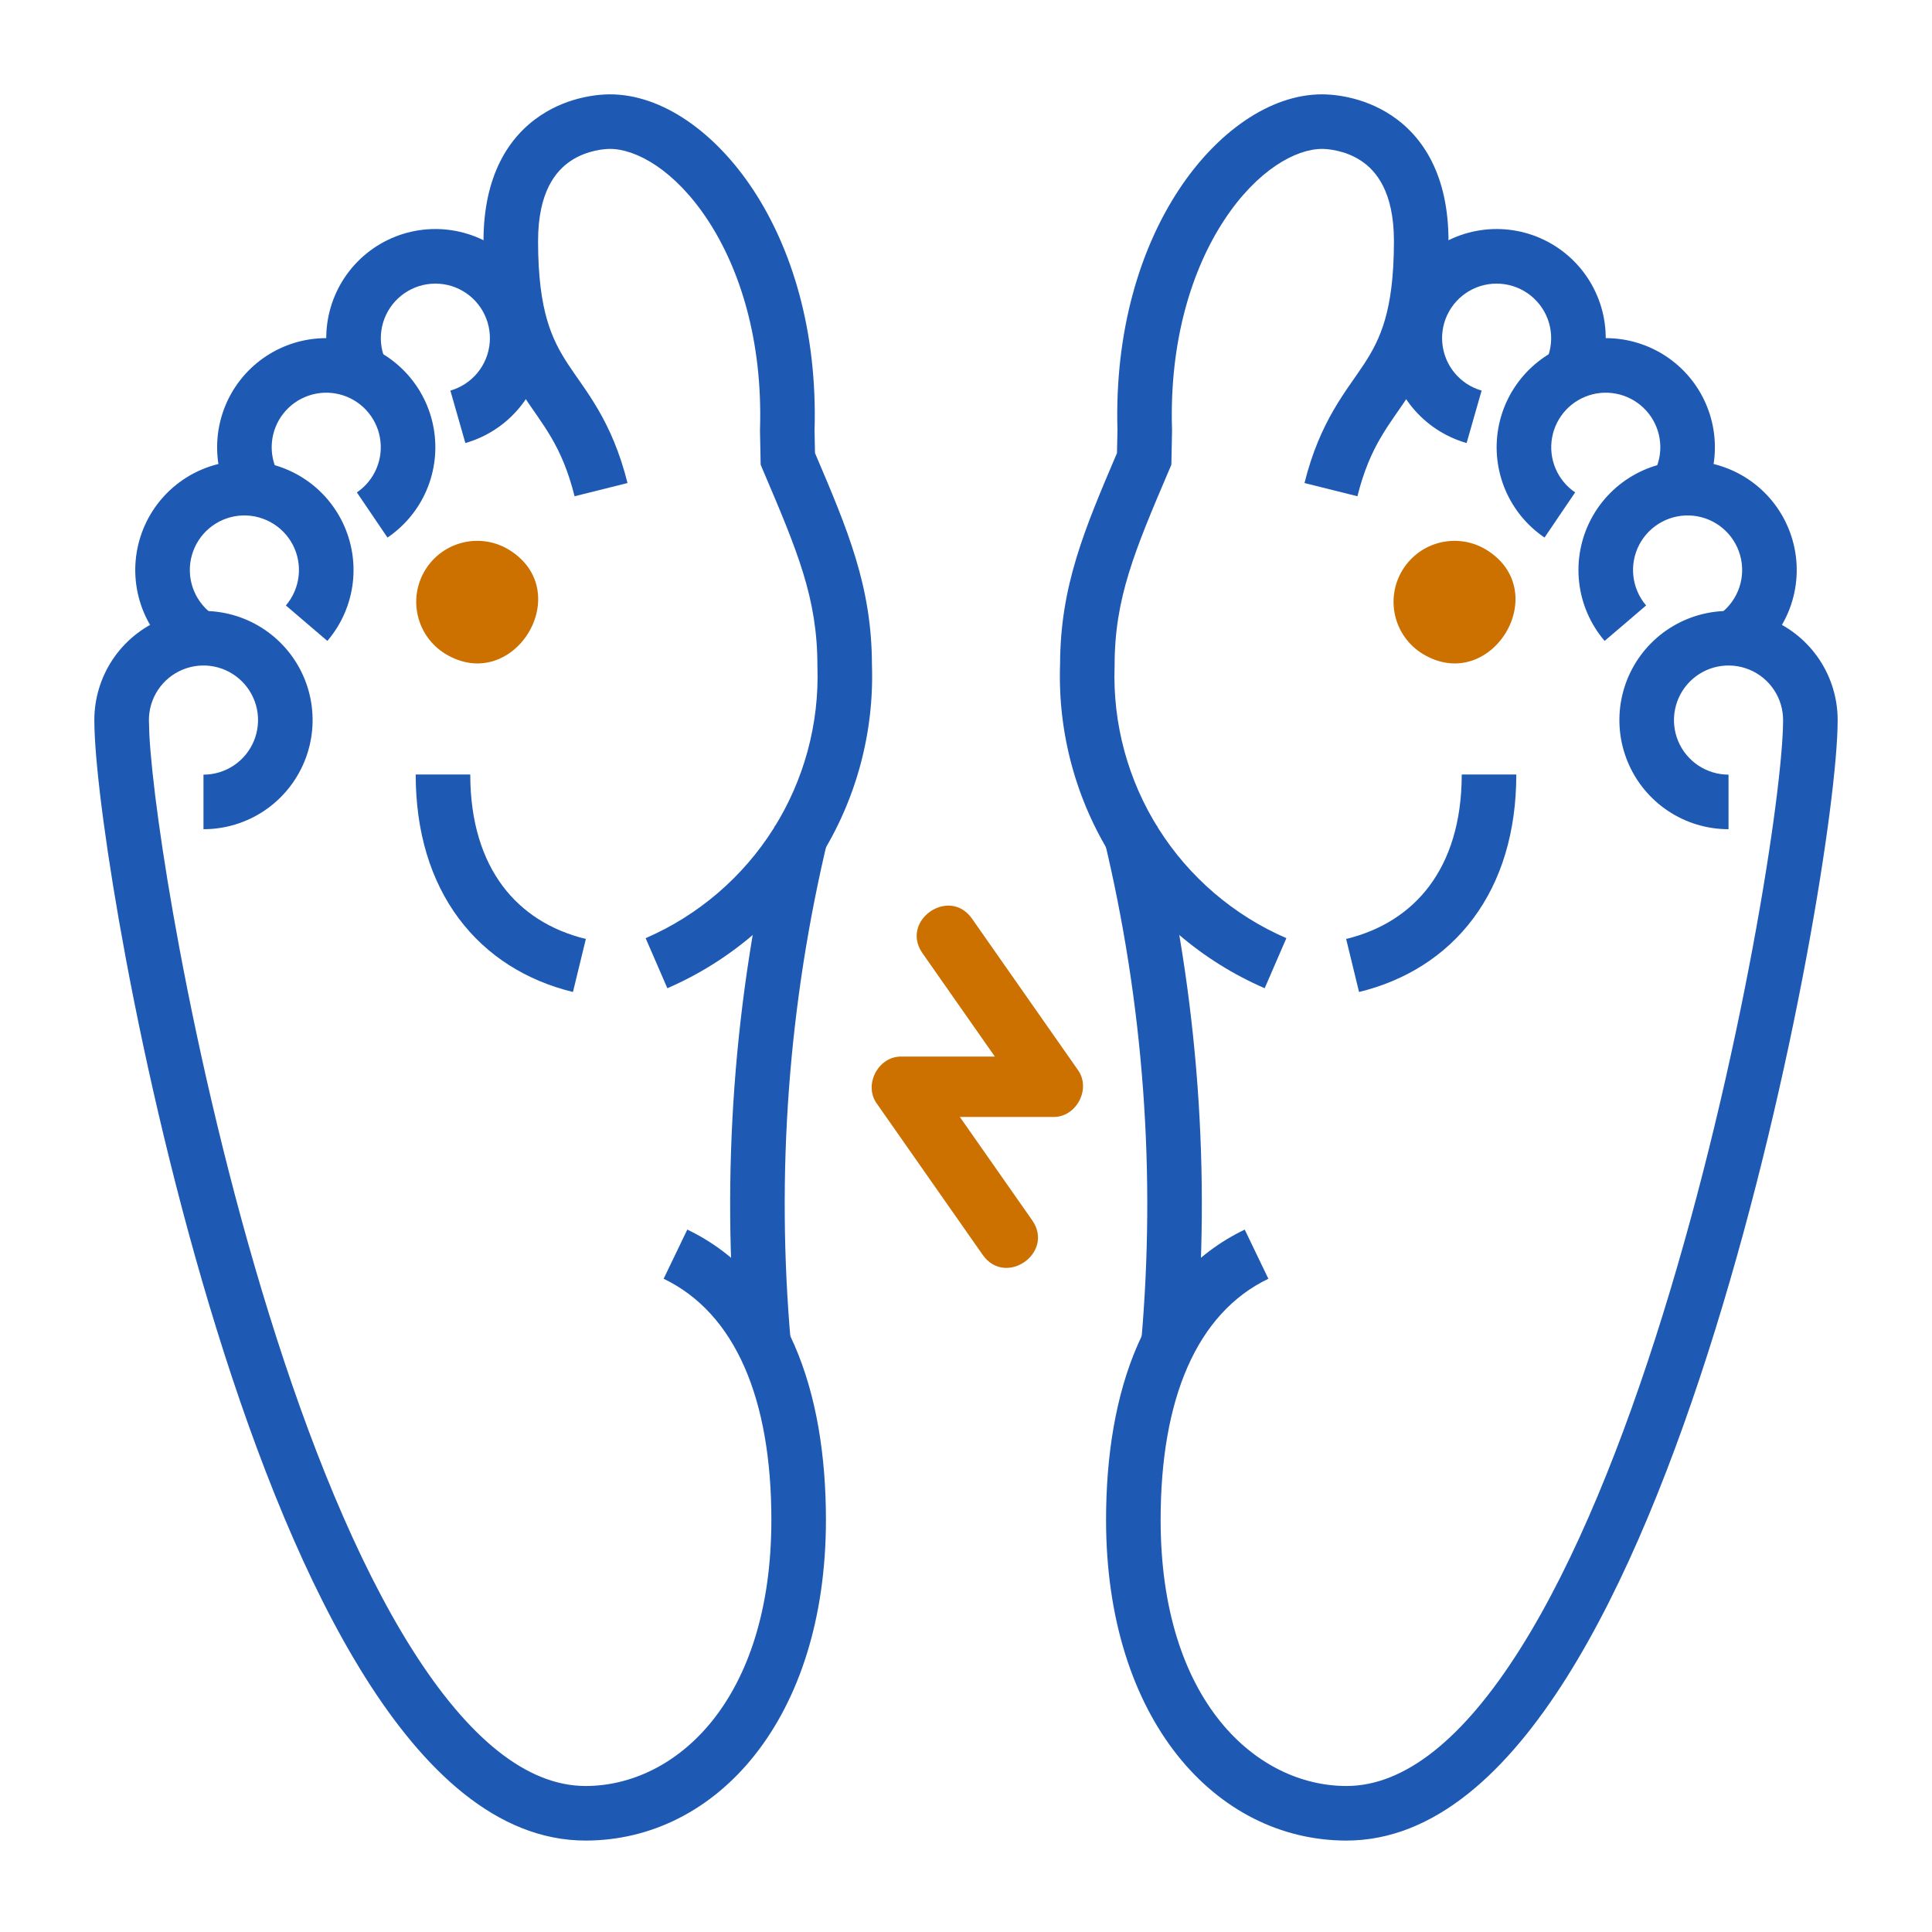
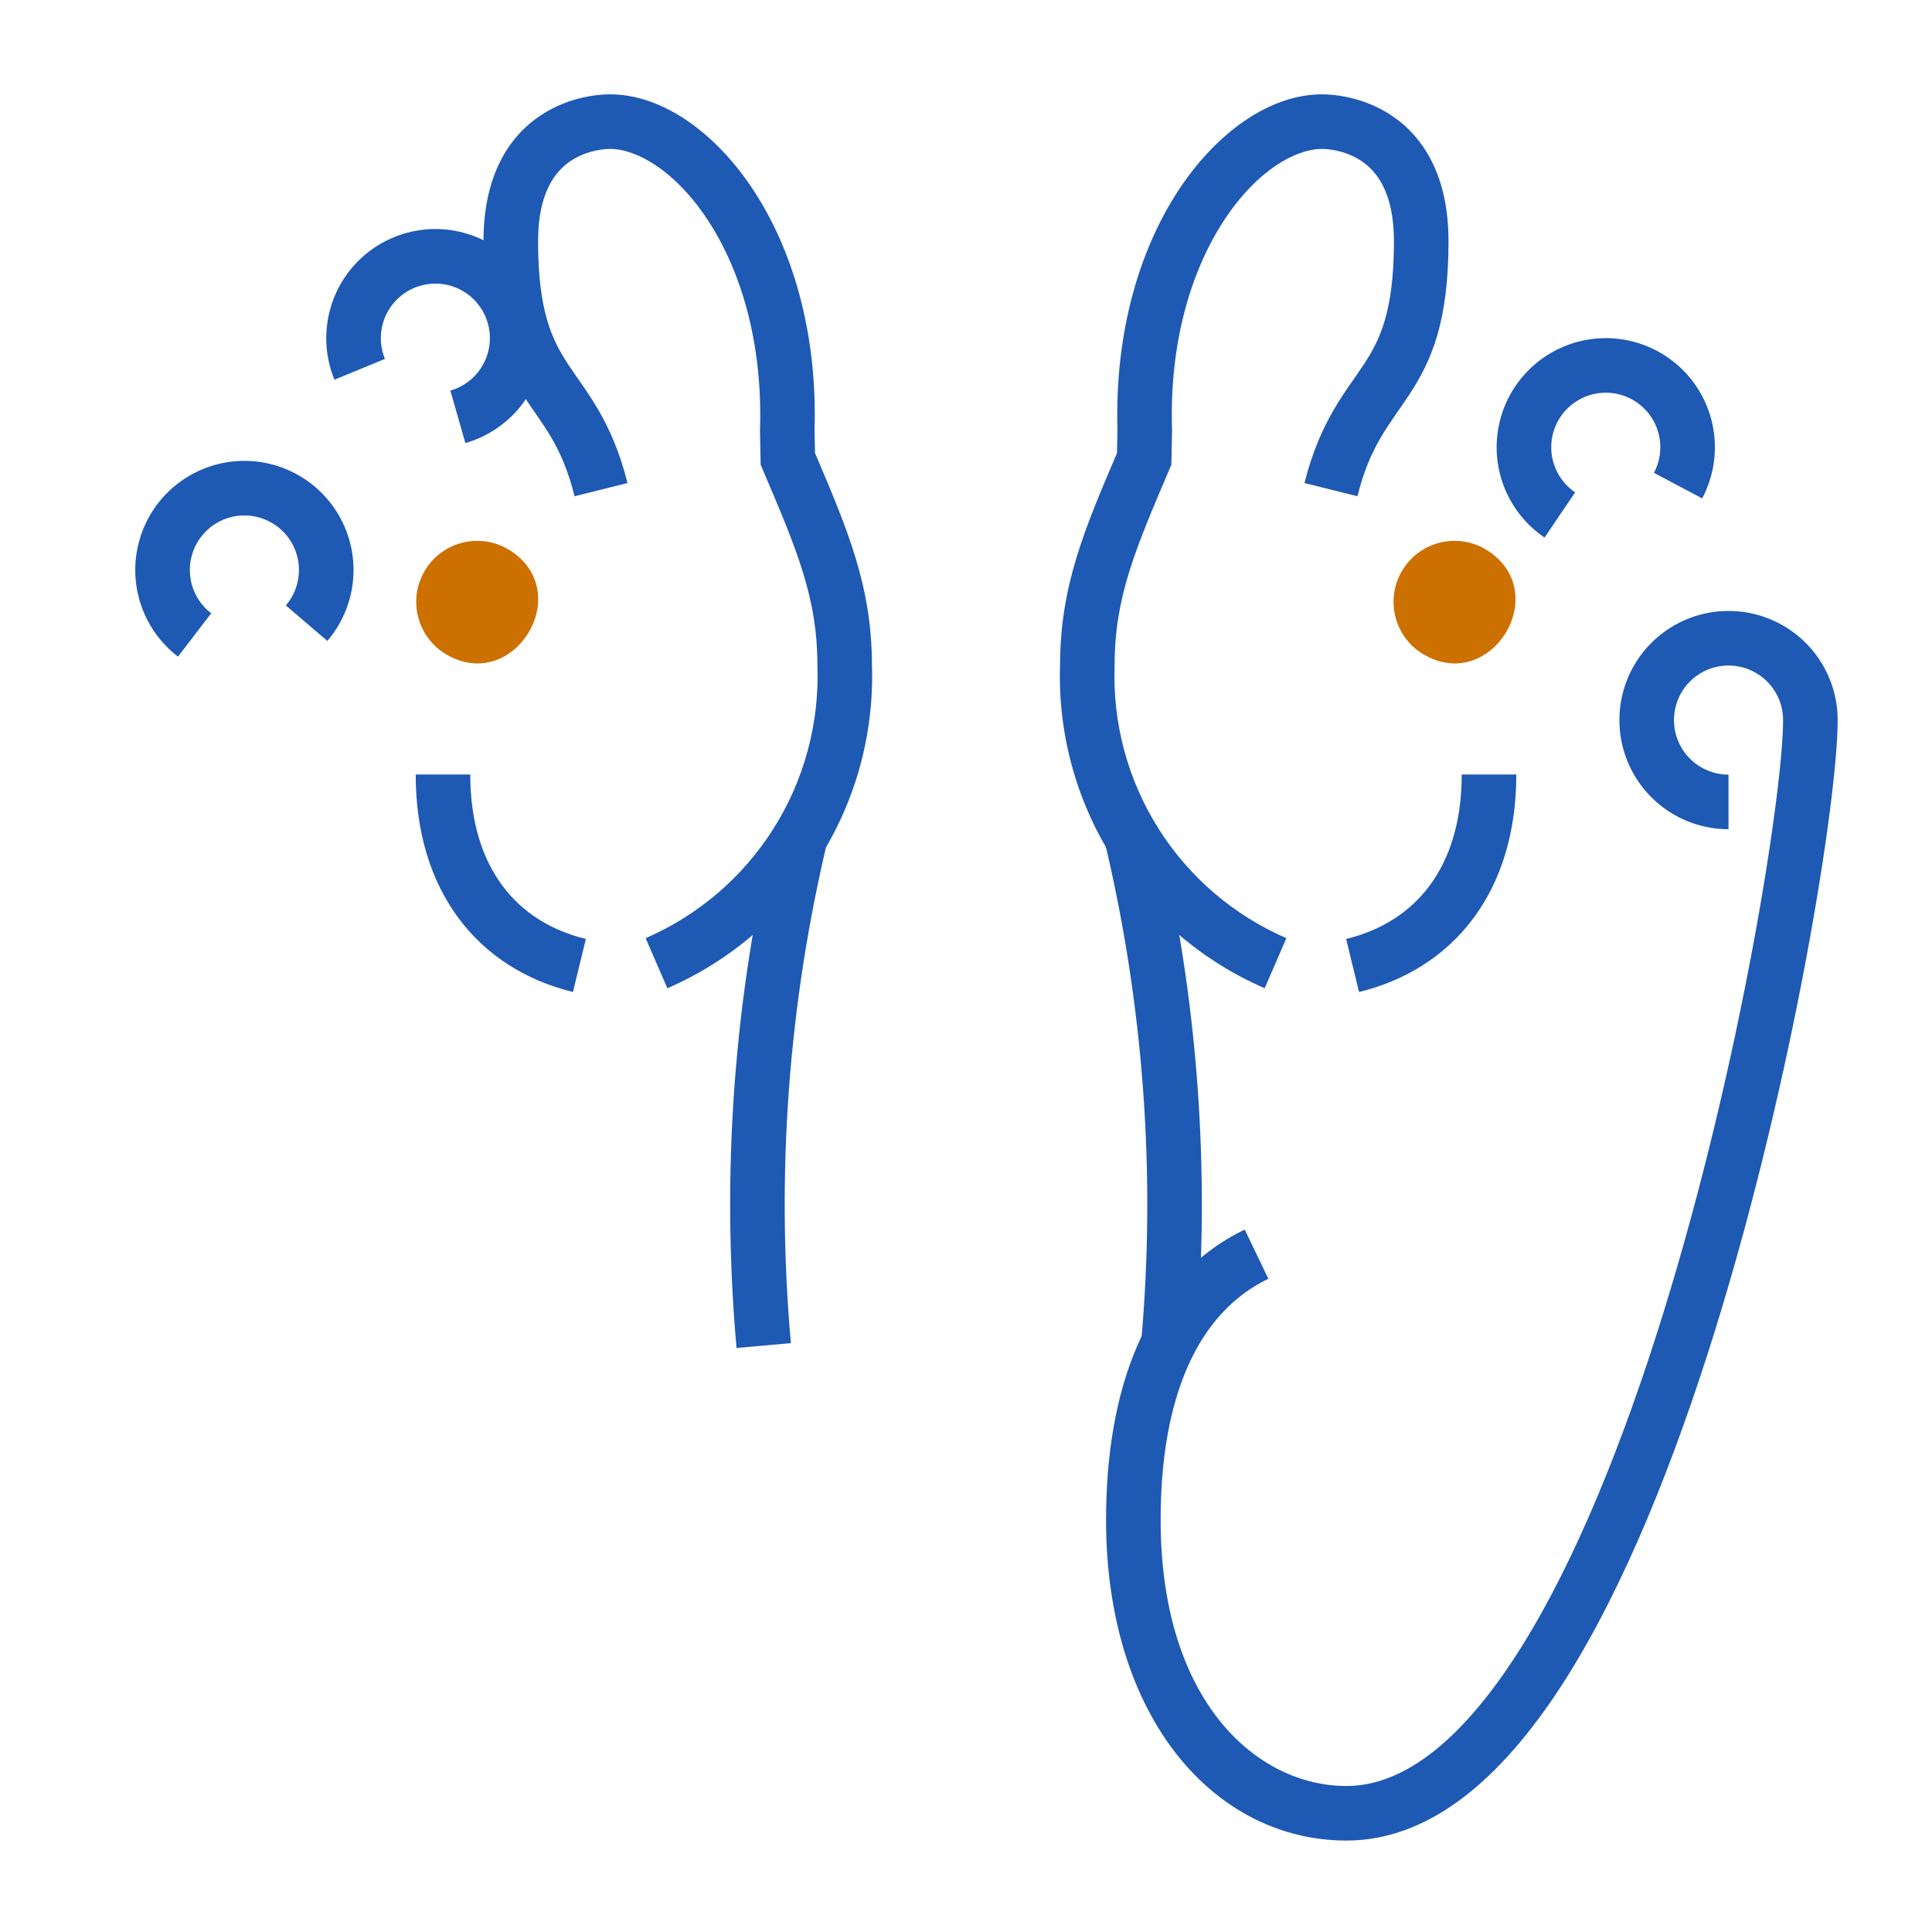
<svg xmlns="http://www.w3.org/2000/svg" width="512" height="512" viewBox="0 0 512 512" fill="none">
  <path d="M306.621 218.848C317.5 264.115 320.939 310.855 316.81 357.228L302.405 355.943C306.395 311.131 303.068 265.966 292.555 222.223L306.621 218.848Z" fill="#1E59B4" />
  <path d="M369.407 63.901C369.407 50.758 364.646 45.24 360.75 42.639C356.339 39.695 351.463 39.462 350.363 39.462C343.373 39.462 333.152 45.086 324.476 58.252C316.026 71.073 309.84 90.059 310.6 113.93V114.311L310.424 123.152L309.873 124.444C300.705 145.954 295.383 158.456 295.383 176.338V176.458L295.376 176.585C294.851 191.775 298.915 206.775 307.035 219.623C315.154 232.472 326.955 242.579 340.901 248.624L335.153 261.892C318.542 254.692 304.483 242.653 294.811 227.349C285.14 212.044 280.303 194.177 280.929 176.084C280.98 155.375 287.315 140.461 296.012 120.066L296.139 114.015C295.368 87.593 302.217 65.748 312.401 50.294C322.408 35.11 336.49 25 350.363 25C352.637 25 360.903 25.35 368.786 30.614C377.183 36.222 383.868 46.541 383.869 63.901C383.869 74.37 382.801 82.304 380.91 88.813C378.997 95.394 376.336 100.206 373.566 104.44C368.158 112.704 363.135 117.905 359.733 131.513L345.702 128.01C349.853 111.406 356.8 103.649 361.463 96.524C363.728 93.063 365.628 89.564 367.02 84.774C368.433 79.911 369.407 73.402 369.407 63.901Z" fill="#1E59B4" />
  <path d="M401.836 205.246C401.836 220.488 397.859 233.419 390.432 243.384C382.989 253.37 372.431 259.898 360.16 262.887L356.742 248.835C366.086 246.559 373.608 241.757 378.837 234.741C384.082 227.704 387.374 217.958 387.374 205.246H401.836Z" fill="#1E59B4" />
  <path d="M418.574 90.462C423.995 89.115 429.69 89.369 434.971 91.189C440.252 93.01 444.898 96.32 448.338 100.722C451.777 105.124 453.865 110.431 454.354 115.996C454.843 121.56 453.71 127.147 451.091 132.081L438.318 125.302C439.626 122.835 440.193 120.042 439.949 117.26C439.704 114.478 438.659 111.827 436.941 109.626C435.221 107.426 432.9 105.77 430.261 104.86C427.621 103.95 424.772 103.82 422.062 104.493C419.353 105.166 416.894 106.612 414.987 108.652C413.081 110.691 411.805 113.24 411.315 115.989C410.826 118.737 411.141 121.572 412.226 124.144C413.312 126.717 415.119 128.925 417.43 130.492L413.37 136.473L409.317 142.461C404.694 139.326 401.073 134.919 398.901 129.772C396.729 124.625 396.093 118.954 397.073 113.454C398.052 107.955 400.609 102.86 404.423 98.78C408.238 94.699 413.152 91.809 418.574 90.462Z" fill="#1E59B4" />
-   <path d="M384.023 63.586C389.294 61.034 395.217 60.141 401.005 61.029C406.794 61.917 412.177 64.543 416.441 68.557C420.705 72.571 423.651 77.788 424.887 83.513C426.122 89.237 425.584 95.206 423.354 100.622L409.987 95.114C411.101 92.407 411.367 89.424 410.75 86.563C410.133 83.702 408.658 81.099 406.527 79.092C404.396 77.085 401.703 75.772 398.809 75.328C395.916 74.885 392.956 75.325 390.322 76.6C387.687 77.875 385.498 79.922 384.051 82.467C382.604 85.012 381.971 87.939 382.222 90.856C382.474 93.772 383.603 96.541 385.463 98.8C387.325 101.06 389.83 102.705 392.645 103.51L390.654 110.458L388.669 117.414C383.038 115.803 378.024 112.521 374.3 108.001C370.576 103.481 368.314 97.934 367.81 92.099C367.307 86.264 368.588 80.413 371.482 75.321C374.377 70.23 378.751 66.137 384.023 63.586Z" fill="#1E59B4" />
-   <path d="M450.253 122.291C456.006 122.896 461.449 125.214 465.872 128.942C470.295 132.671 473.497 137.645 475.066 143.213C476.635 148.781 476.502 154.692 474.678 160.182C472.852 165.672 469.419 170.494 464.827 174.015L456.029 162.533C458.324 160.773 460.038 158.365 460.95 155.62C461.863 152.876 461.932 149.923 461.148 147.139C460.364 144.355 458.763 141.865 456.551 140C454.34 138.136 451.618 136.977 448.741 136.675C445.866 136.372 442.967 136.943 440.416 138.306C437.865 139.669 435.775 141.769 434.428 144.329C433.083 146.888 432.539 149.795 432.861 152.668C433.183 155.542 434.358 158.252 436.236 160.45L430.742 165.153L425.241 169.849C421.483 165.451 419.128 160.027 418.484 154.278C417.84 148.529 418.94 142.713 421.633 137.593C424.326 132.473 428.494 128.28 433.595 125.553C438.697 122.826 444.5 121.686 450.253 122.291Z" fill="#1E59B4" />
  <path d="M472.538 190.827C472.538 187.967 471.691 185.17 470.102 182.792C468.513 180.414 466.254 178.562 463.612 177.467C460.97 176.373 458.063 176.084 455.259 176.641C452.453 177.199 449.874 178.58 447.851 180.603C445.831 182.624 444.455 185.2 443.897 188.003C443.339 190.808 443.622 193.721 444.716 196.363C445.811 199.006 447.67 201.264 450.047 202.853C452.424 204.44 455.218 205.288 458.076 205.289V219.75C452.358 219.75 446.767 218.055 442.012 214.878C437.255 211.7 433.545 207.177 431.356 201.892C429.168 196.609 428.595 190.795 429.711 185.185C430.827 179.576 433.583 174.423 437.627 170.378C441.671 166.334 446.825 163.579 452.434 162.462C458.045 161.346 463.863 161.918 469.148 164.107C474.432 166.296 478.949 170.001 482.127 174.756C485.305 179.512 486.999 185.107 486.999 190.827C486.999 201.384 484.085 224.983 478.66 254.005C473.199 283.219 465.088 318.485 454.503 352.566C443.945 386.559 430.797 419.781 415.115 444.653C399.733 469.049 380.401 487.769 356.824 487.769C322.135 487.768 293.118 455.599 293.117 402.779C293.117 368.919 303.176 338.687 329.864 325.854L336.128 338.882C317.123 348.021 307.579 370.715 307.579 402.779C307.58 450.852 333.016 473.306 356.824 473.308C372.316 473.308 387.889 460.725 402.885 436.942C417.58 413.635 430.287 381.801 440.698 348.28C451.082 314.848 459.056 280.141 464.438 251.35C469.856 222.366 472.538 199.922 472.538 190.827Z" fill="#1E59B4" />
  <path d="M219.441 222.223C208.928 265.966 205.6 311.131 209.59 355.943L195.192 357.228C191.063 310.855 194.502 264.116 205.382 218.848L219.441 222.223Z" fill="#1E59B4" />
  <path d="M128.133 63.901C128.133 46.539 134.824 36.221 143.223 30.614C151.103 25.352 159.361 25 161.639 25C175.512 25 189.594 35.11 199.6 50.294C209.804 65.777 216.664 87.674 215.862 114.163L215.982 120.066C224.68 140.463 231.021 155.374 231.072 176.084C231.698 194.177 226.869 212.044 217.197 227.349C207.525 242.653 193.466 254.692 176.856 261.892L171.101 248.624C185.045 242.579 196.847 232.471 204.967 219.623C213.087 206.775 217.15 191.775 216.625 176.585L216.618 176.458V176.338C216.618 158.456 211.297 145.954 202.128 124.444L201.584 123.152L201.408 114.311L201.401 114.121L201.408 113.93C202.169 90.059 195.975 71.073 187.525 58.252C178.849 45.086 168.628 39.462 161.639 39.462C160.534 39.462 155.66 39.696 151.252 42.639C147.356 45.24 142.595 50.758 142.594 63.901C142.594 73.401 143.568 79.911 144.981 84.774C146.373 89.564 148.273 93.063 150.538 96.524C155.202 103.649 162.148 111.405 166.299 128.01L152.268 131.513C148.866 117.906 143.851 112.703 138.442 104.44C135.672 100.206 133.011 95.395 131.099 88.813C129.207 82.304 128.133 74.37 128.133 63.901Z" fill="#1E59B4" />
  <path d="M124.626 205.246C124.626 217.958 127.917 227.704 133.163 234.741C138.392 241.757 145.914 246.559 155.258 248.835L151.84 262.887C139.569 259.898 129.011 253.37 121.568 243.384C114.141 233.419 110.164 220.488 110.164 205.246H124.626Z" fill="#1E59B4" />
-   <path d="M77.026 91.189C82.308 89.368 88.008 89.115 93.43 90.462C98.851 91.809 103.766 94.7 107.581 98.78C111.394 102.86 113.945 107.956 114.924 113.454C115.904 118.954 115.274 124.625 113.102 129.772C110.93 134.919 107.31 139.326 102.687 142.462L94.574 130.493C96.884 128.925 98.692 126.717 99.778 124.145C100.863 121.572 101.178 118.737 100.689 115.989C100.199 113.24 98.923 110.691 97.017 108.652C95.11 106.612 92.651 105.166 89.941 104.493C87.231 103.82 84.383 103.95 81.743 104.86C79.103 105.771 76.783 107.426 75.063 109.627C73.344 111.827 72.3 114.478 72.055 117.26C71.811 120.042 72.377 122.836 73.686 125.303L60.912 132.081C58.294 127.147 57.161 121.56 57.65 115.996C58.139 110.431 60.227 105.124 63.666 100.722C67.105 96.321 71.746 93.011 77.026 91.189Z" fill="#1E59B4" />
  <path d="M110.993 61.029C116.782 60.141 122.704 61.034 127.976 63.586C133.247 66.137 137.622 70.23 140.516 75.321C143.411 80.413 144.692 86.264 144.188 92.099C143.685 97.934 141.416 103.481 137.692 108.001C133.968 112.52 128.959 115.803 123.329 117.414L119.354 103.51C122.168 102.705 124.674 101.059 126.535 98.8C128.395 96.541 129.524 93.771 129.776 90.856C130.028 87.939 129.387 85.012 127.94 82.467C126.493 79.924 124.311 77.875 121.677 76.6C119.042 75.324 116.076 74.885 113.182 75.328C110.29 75.773 107.602 77.086 105.471 79.092C103.34 81.099 101.866 83.702 101.248 86.563C100.631 89.424 100.897 92.407 102.011 95.114L88.637 100.622C86.407 95.206 85.877 89.237 87.112 83.513C88.347 77.788 91.293 72.571 95.557 68.557C99.821 64.543 105.205 61.917 110.993 61.029Z" fill="#1E59B4" />
  <path d="M61.743 122.291C67.496 121.686 73.299 122.826 78.401 125.553C83.502 128.28 87.669 132.473 90.362 137.593C93.056 142.713 94.155 148.529 93.512 154.278C92.868 160.027 90.512 165.451 86.754 169.849L81.253 165.153L75.76 160.45C77.638 158.252 78.813 155.542 79.135 152.668C79.457 149.795 78.913 146.888 77.567 144.329C76.221 141.769 74.131 139.669 71.579 138.306C69.029 136.943 66.13 136.372 63.254 136.675C60.378 136.977 57.656 138.136 55.444 140C53.233 141.865 51.632 144.355 50.847 147.139C50.064 149.923 50.133 152.876 51.045 155.62C51.958 158.365 53.671 160.773 55.967 162.533L47.169 174.015C42.577 170.494 39.144 165.672 37.318 160.182C35.493 154.692 35.361 148.781 36.93 143.213C38.499 137.645 41.7 132.671 46.123 128.942C50.547 125.214 55.99 122.896 61.743 122.291Z" fill="#1E59B4" />
-   <path d="M25 190.827C25 185.107 26.694 179.512 29.872 174.756C33.05 170 37.573 166.296 42.858 164.107C48.142 161.919 53.955 161.346 59.565 162.462C65.176 163.578 70.328 166.333 74.373 170.378C78.418 174.423 81.172 179.575 82.288 185.185C83.404 190.795 82.831 196.608 80.643 201.892C78.454 207.177 74.751 211.7 69.995 214.878C65.238 218.056 59.644 219.75 53.923 219.75V205.289C56.783 205.289 59.581 204.442 61.959 202.853C64.336 201.264 66.189 199.005 67.283 196.363C68.378 193.721 68.667 190.808 68.109 188.003C67.551 185.198 66.17 182.624 64.148 180.602C62.126 178.581 59.552 177.199 56.748 176.641C53.942 176.083 51.029 176.373 48.387 177.467C45.745 178.562 43.486 180.414 41.898 182.791C40.309 185.17 39.462 187.967 39.462 190.827L39.589 194.852C40.176 205.637 42.82 225.99 47.561 251.35C52.943 280.141 60.925 314.848 71.308 348.28C81.719 381.8 94.426 413.635 109.121 436.942C124.116 460.724 139.683 473.307 155.175 473.307C178.984 473.307 204.42 450.853 204.421 402.779C204.421 370.714 194.876 348.02 175.872 338.881L182.142 325.853C208.828 338.688 218.882 368.92 218.882 402.779C218.881 455.6 189.865 487.769 155.175 487.769C131.599 487.768 112.266 469.049 96.884 444.653C81.202 419.78 68.054 386.559 57.496 352.566C46.911 318.485 38.807 283.218 33.346 254.005C28.261 226.798 25.376 204.357 25.035 192.96L25 190.827Z" fill="#1E59B4" />
-   <path d="M260.451 332.588C266.515 341.129 279.514 332.006 273.56 323.415L254.369 296.002H279.006C285.275 296.205 289.327 288.436 285.56 283.416L257.561 243.416C251.537 234.894 238.485 243.972 244.452 252.588L263.643 280.002H239.006C232.737 279.8 228.685 287.567 232.452 292.588L260.451 332.588Z" fill="#CC7000" />
  <path d="M134.95 145.73L134.948 145.732C127.343 141.05 117.39 143.418 112.708 151.023C108.026 158.628 110.393 168.581 117.999 173.264L118 173.261C136.021 184.259 152.925 156.898 134.95 145.73Z" fill="#CC7000" />
  <path d="M393.95 145.73L393.948 145.732C386.343 141.05 376.39 143.418 371.708 151.023C367.026 158.628 369.393 168.581 376.999 173.264L377 173.261C395.021 184.259 411.925 156.898 393.95 145.73Z" fill="#CC7000" />
</svg>